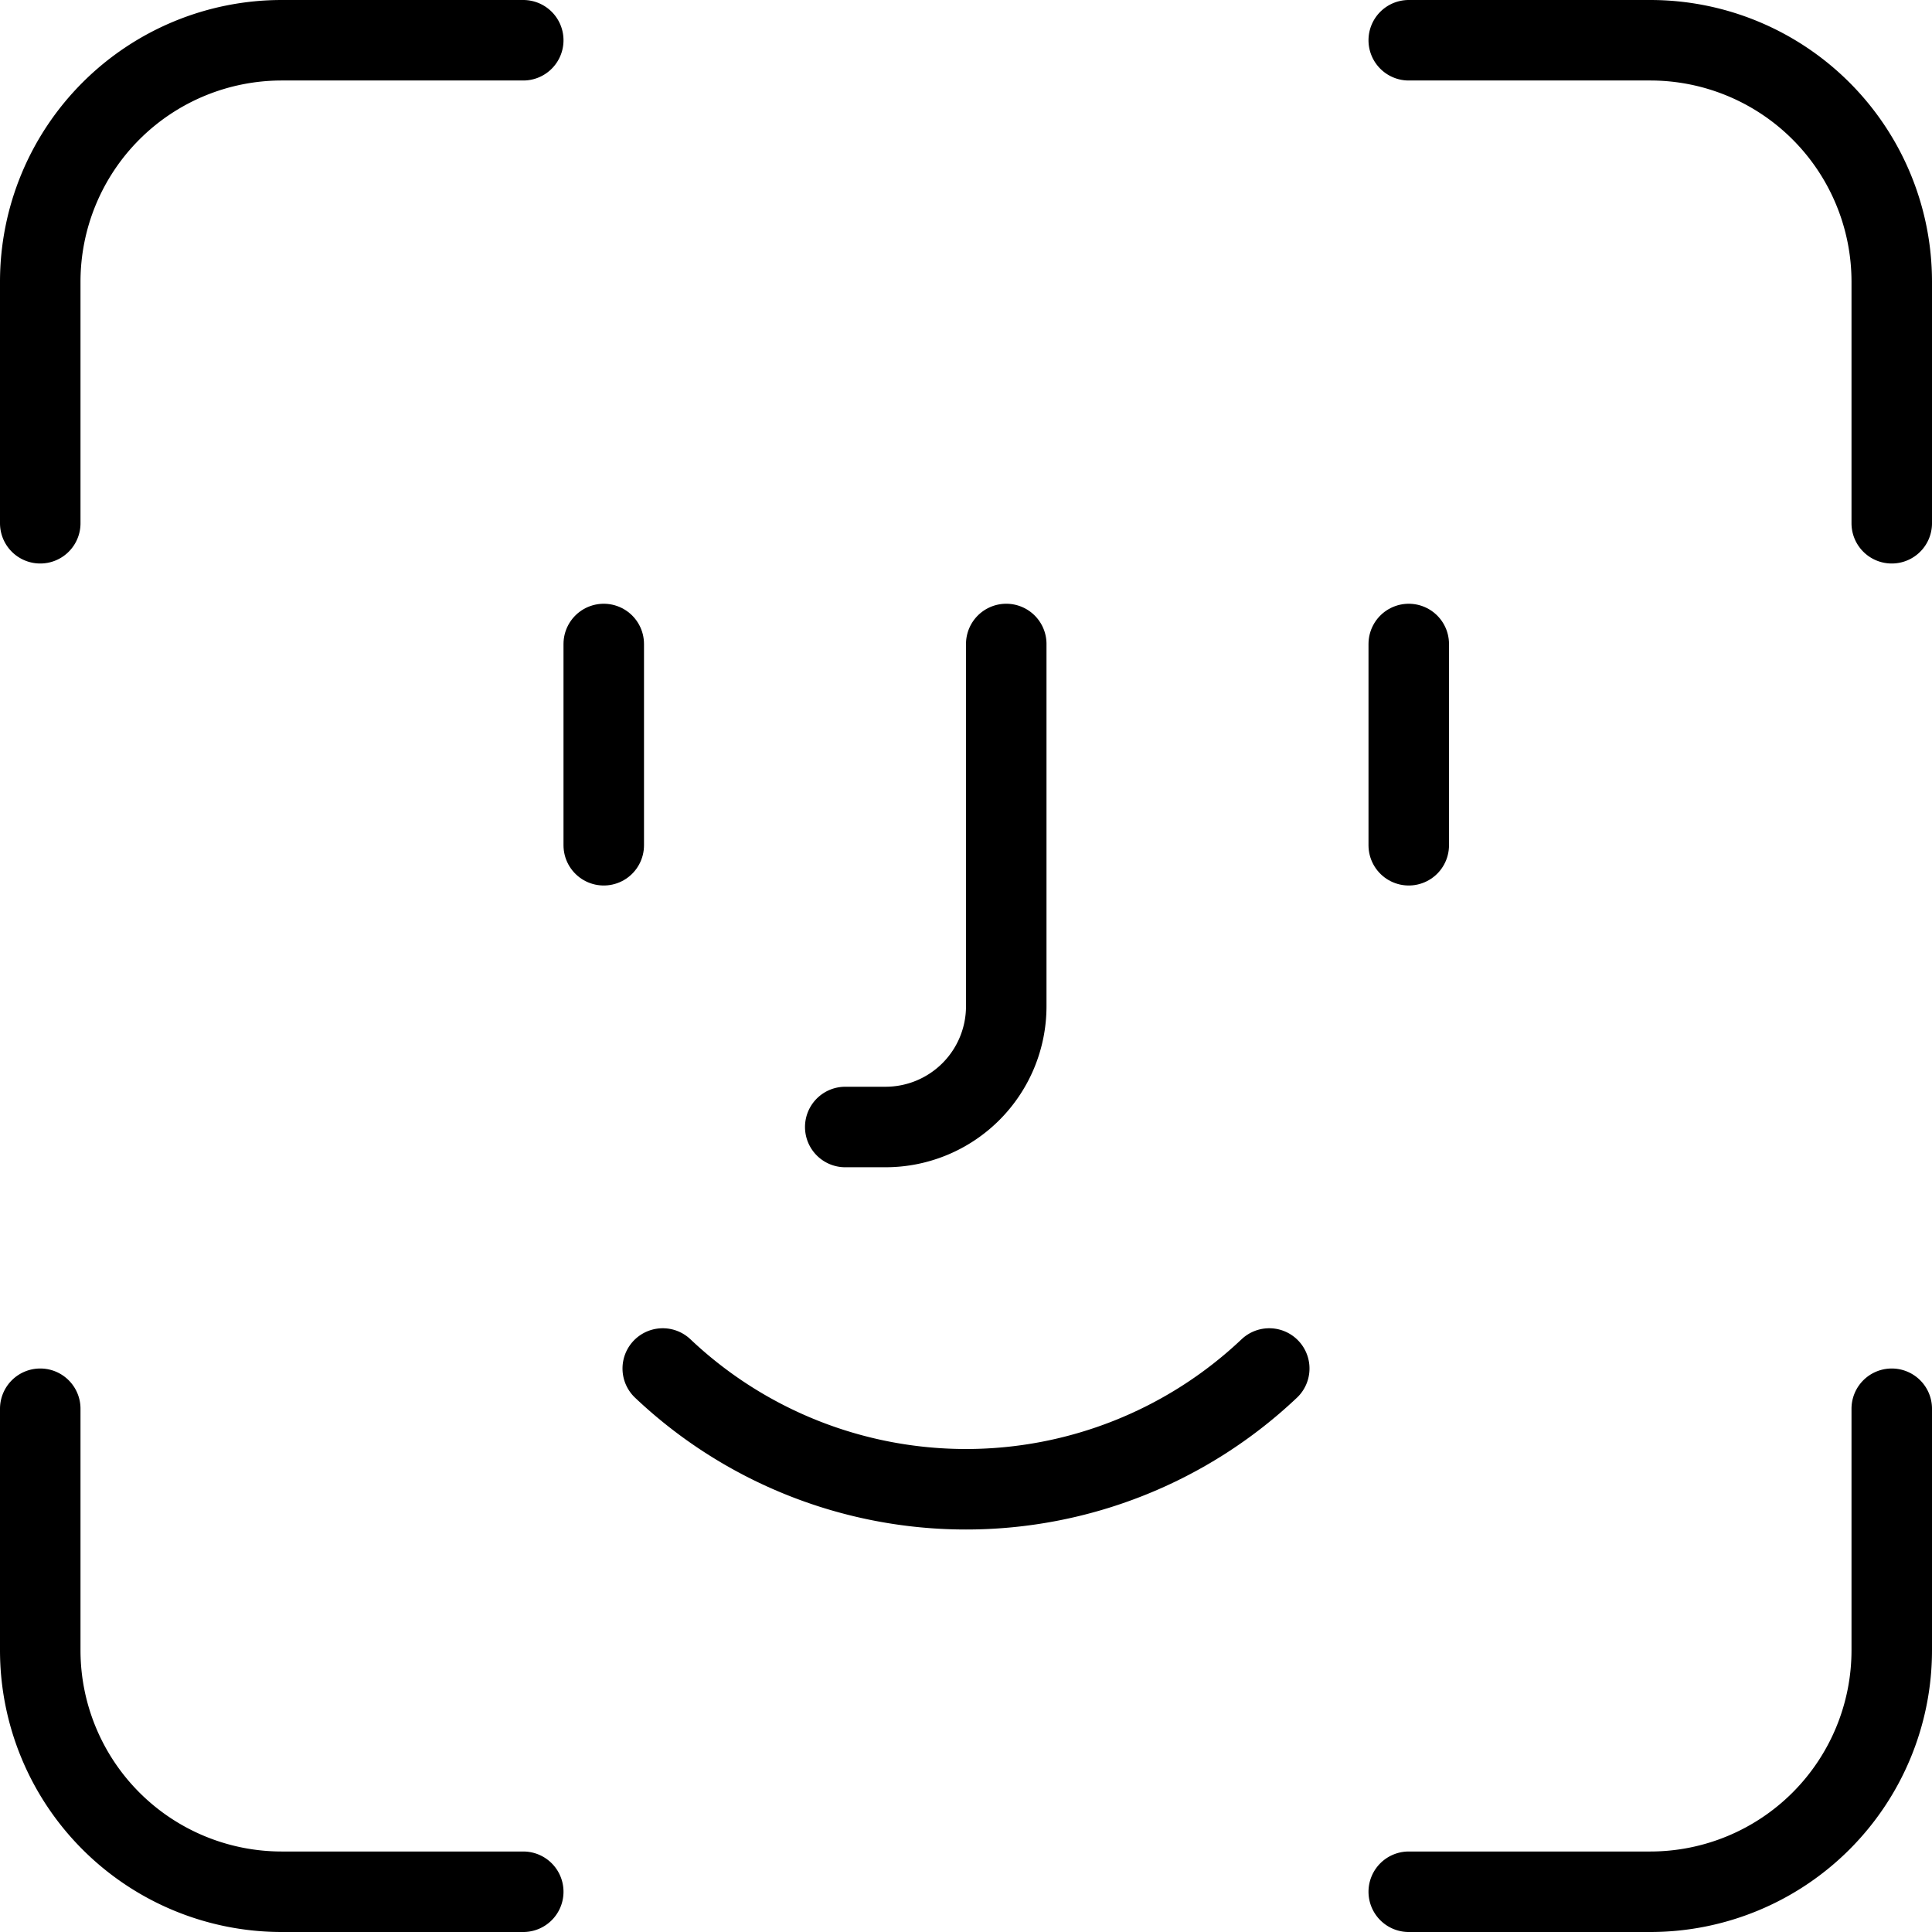
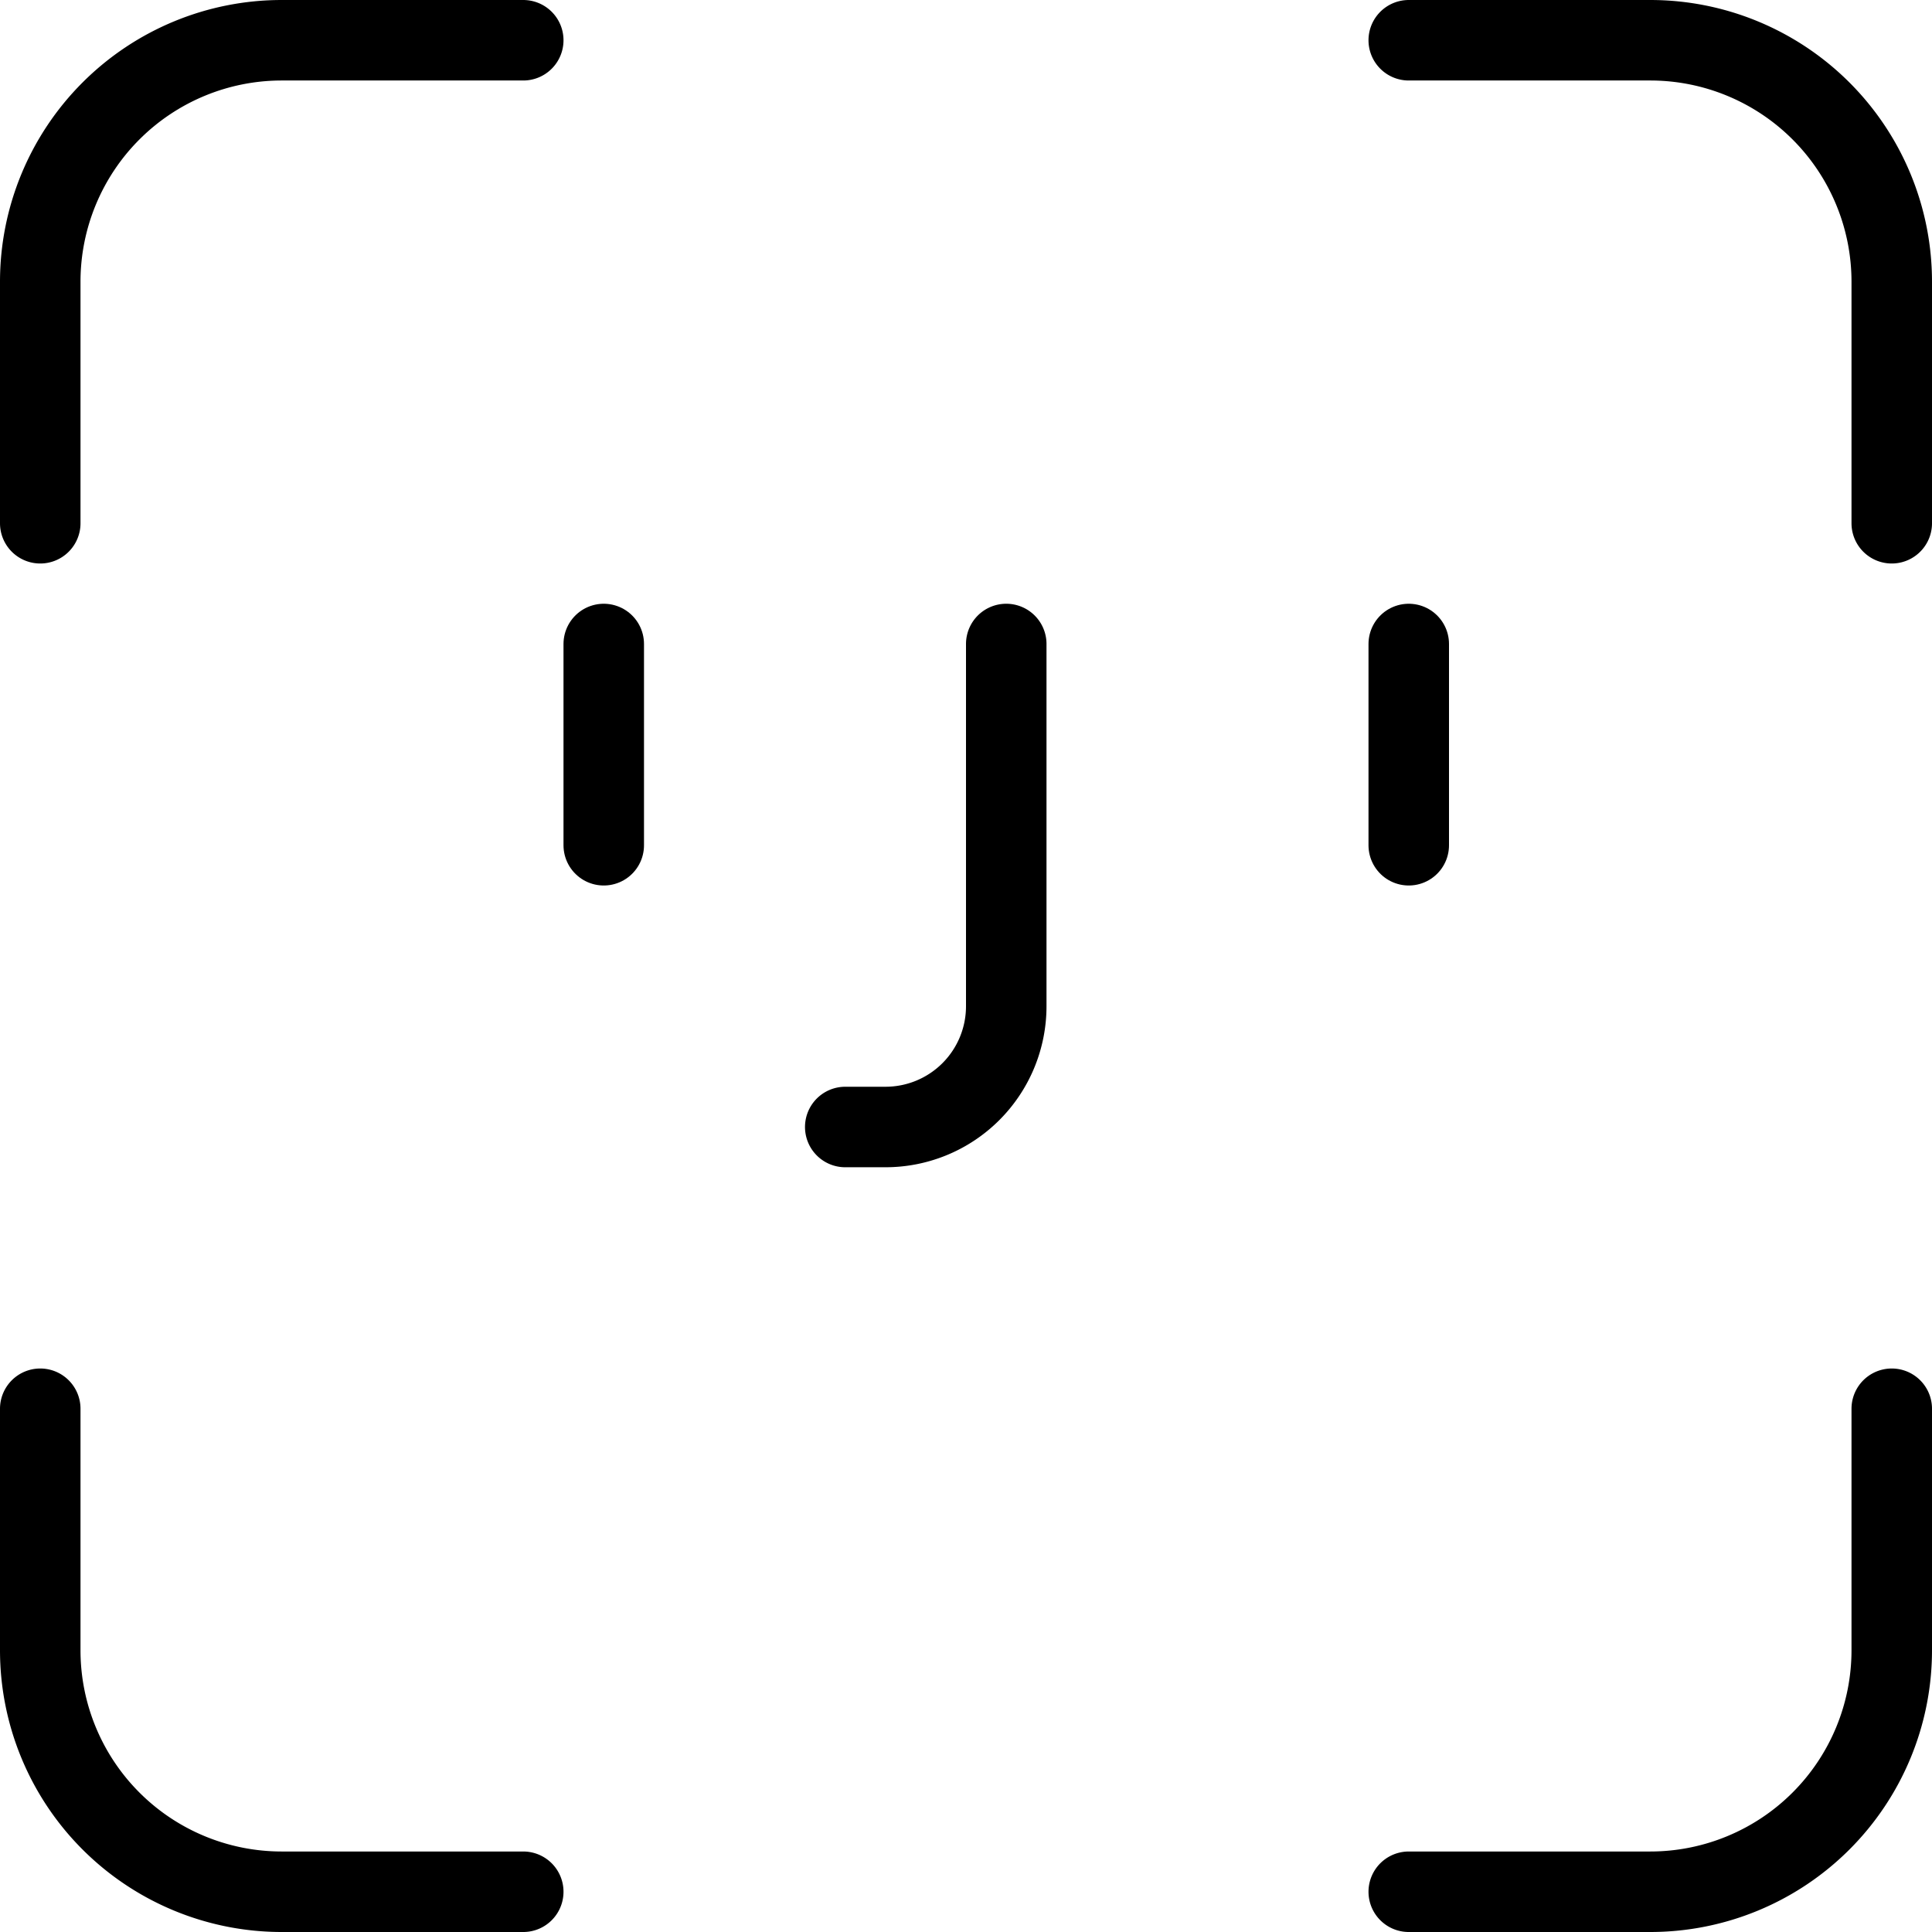
<svg xmlns="http://www.w3.org/2000/svg" viewBox="0 0 24 24" height="24" width="24">
  <path d="M0.5 6.5v-3a3 3 0 0 1 3 -3h3" fill="none" stroke="currentColor" stroke-linecap="round" stroke-linejoin="round" stroke-width="1" />
  <path d="M23.5 6.5v-3a3 3 0 0 0 -3 -3h-3" fill="none" stroke="currentColor" stroke-linecap="round" stroke-linejoin="round" stroke-width="1" />
  <path d="M0.5 17.5v3a3 3 0 0 0 3 3h3" fill="none" stroke="currentColor" stroke-linecap="round" stroke-linejoin="round" stroke-width="1" />
  <path d="M23.5 17.5v3a3 3 0 0 1 -3 3h-3" fill="none" stroke="currentColor" stroke-linecap="round" stroke-linejoin="round" stroke-width="1" />
  <path d="M12.5 8v4.5A1.5 1.5 0 0 1 11 14h-0.5" fill="none" stroke="currentColor" stroke-linecap="round" stroke-linejoin="round" stroke-width="1" />
  <path d="m7.5 8 0 2.5" fill="none" stroke="currentColor" stroke-linecap="round" stroke-linejoin="round" stroke-width="1" />
  <path d="m17.5 8 0 2.5" fill="none" stroke="currentColor" stroke-linecap="round" stroke-linejoin="round" stroke-width="1" />
-   <path d="M8.233 17a5.48 5.48 0 0 0 7.534 0" fill="none" stroke="currentColor" stroke-linecap="round" stroke-linejoin="round" stroke-width="1" />
</svg>